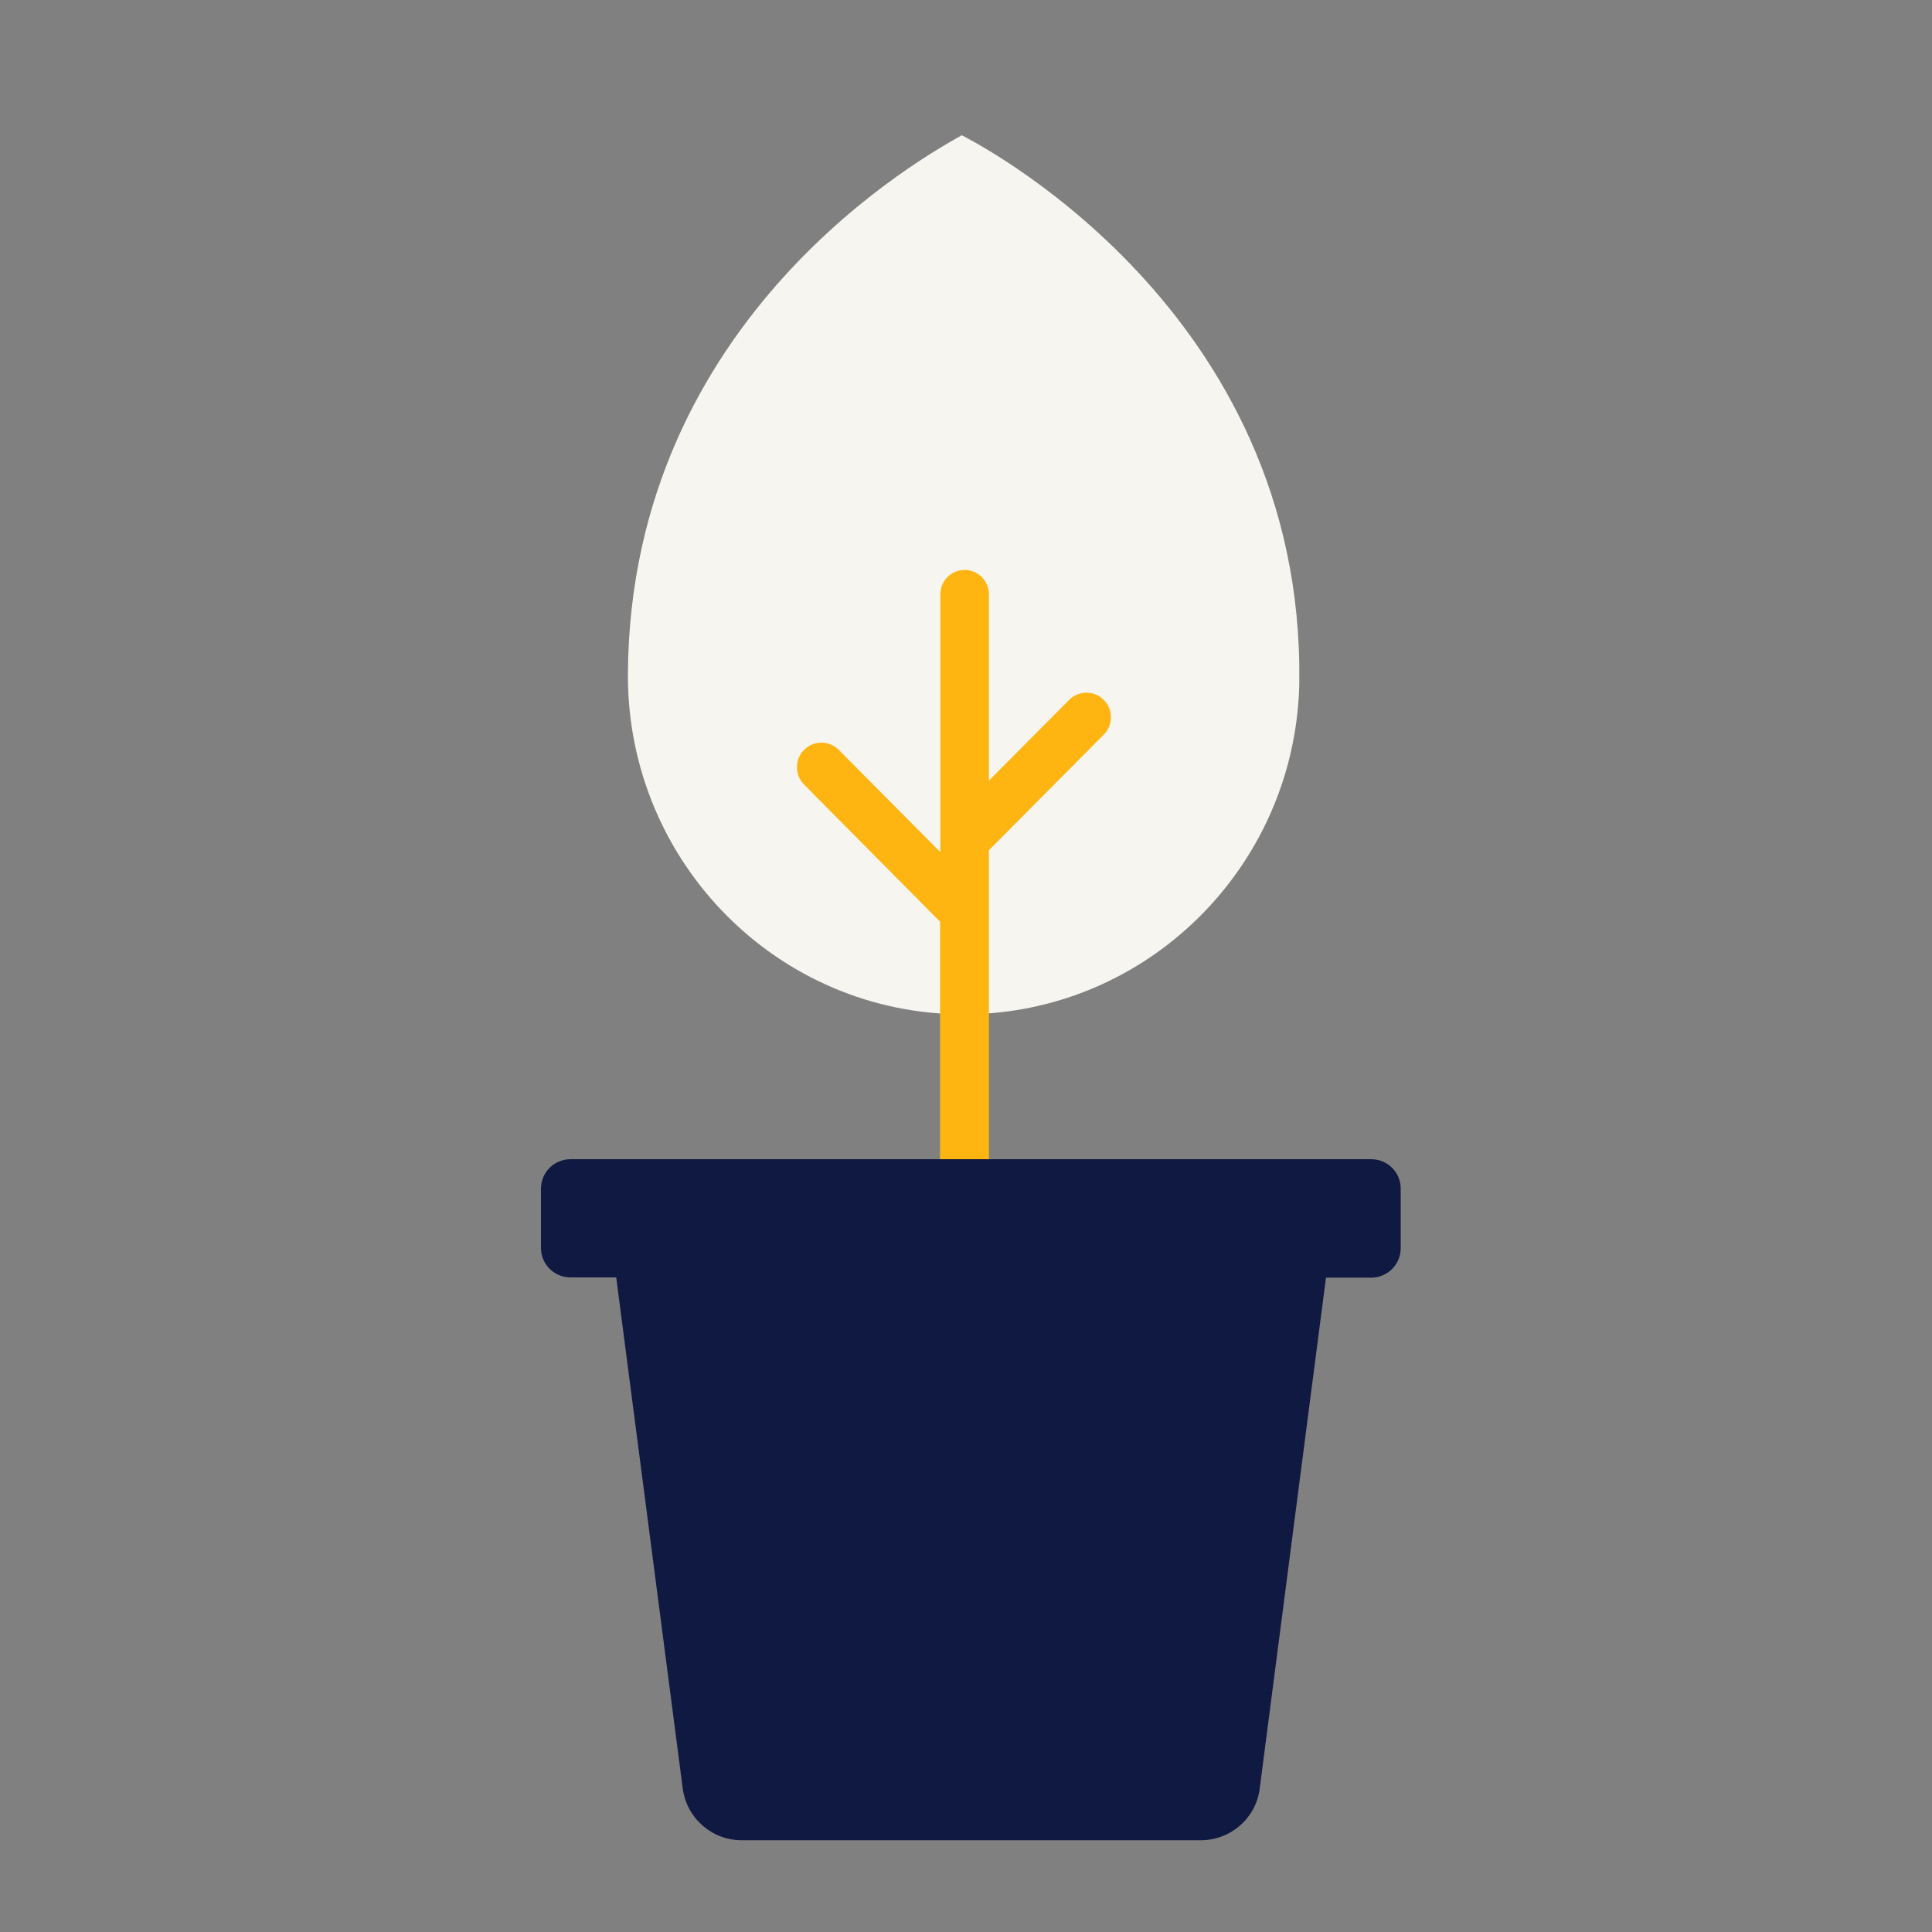
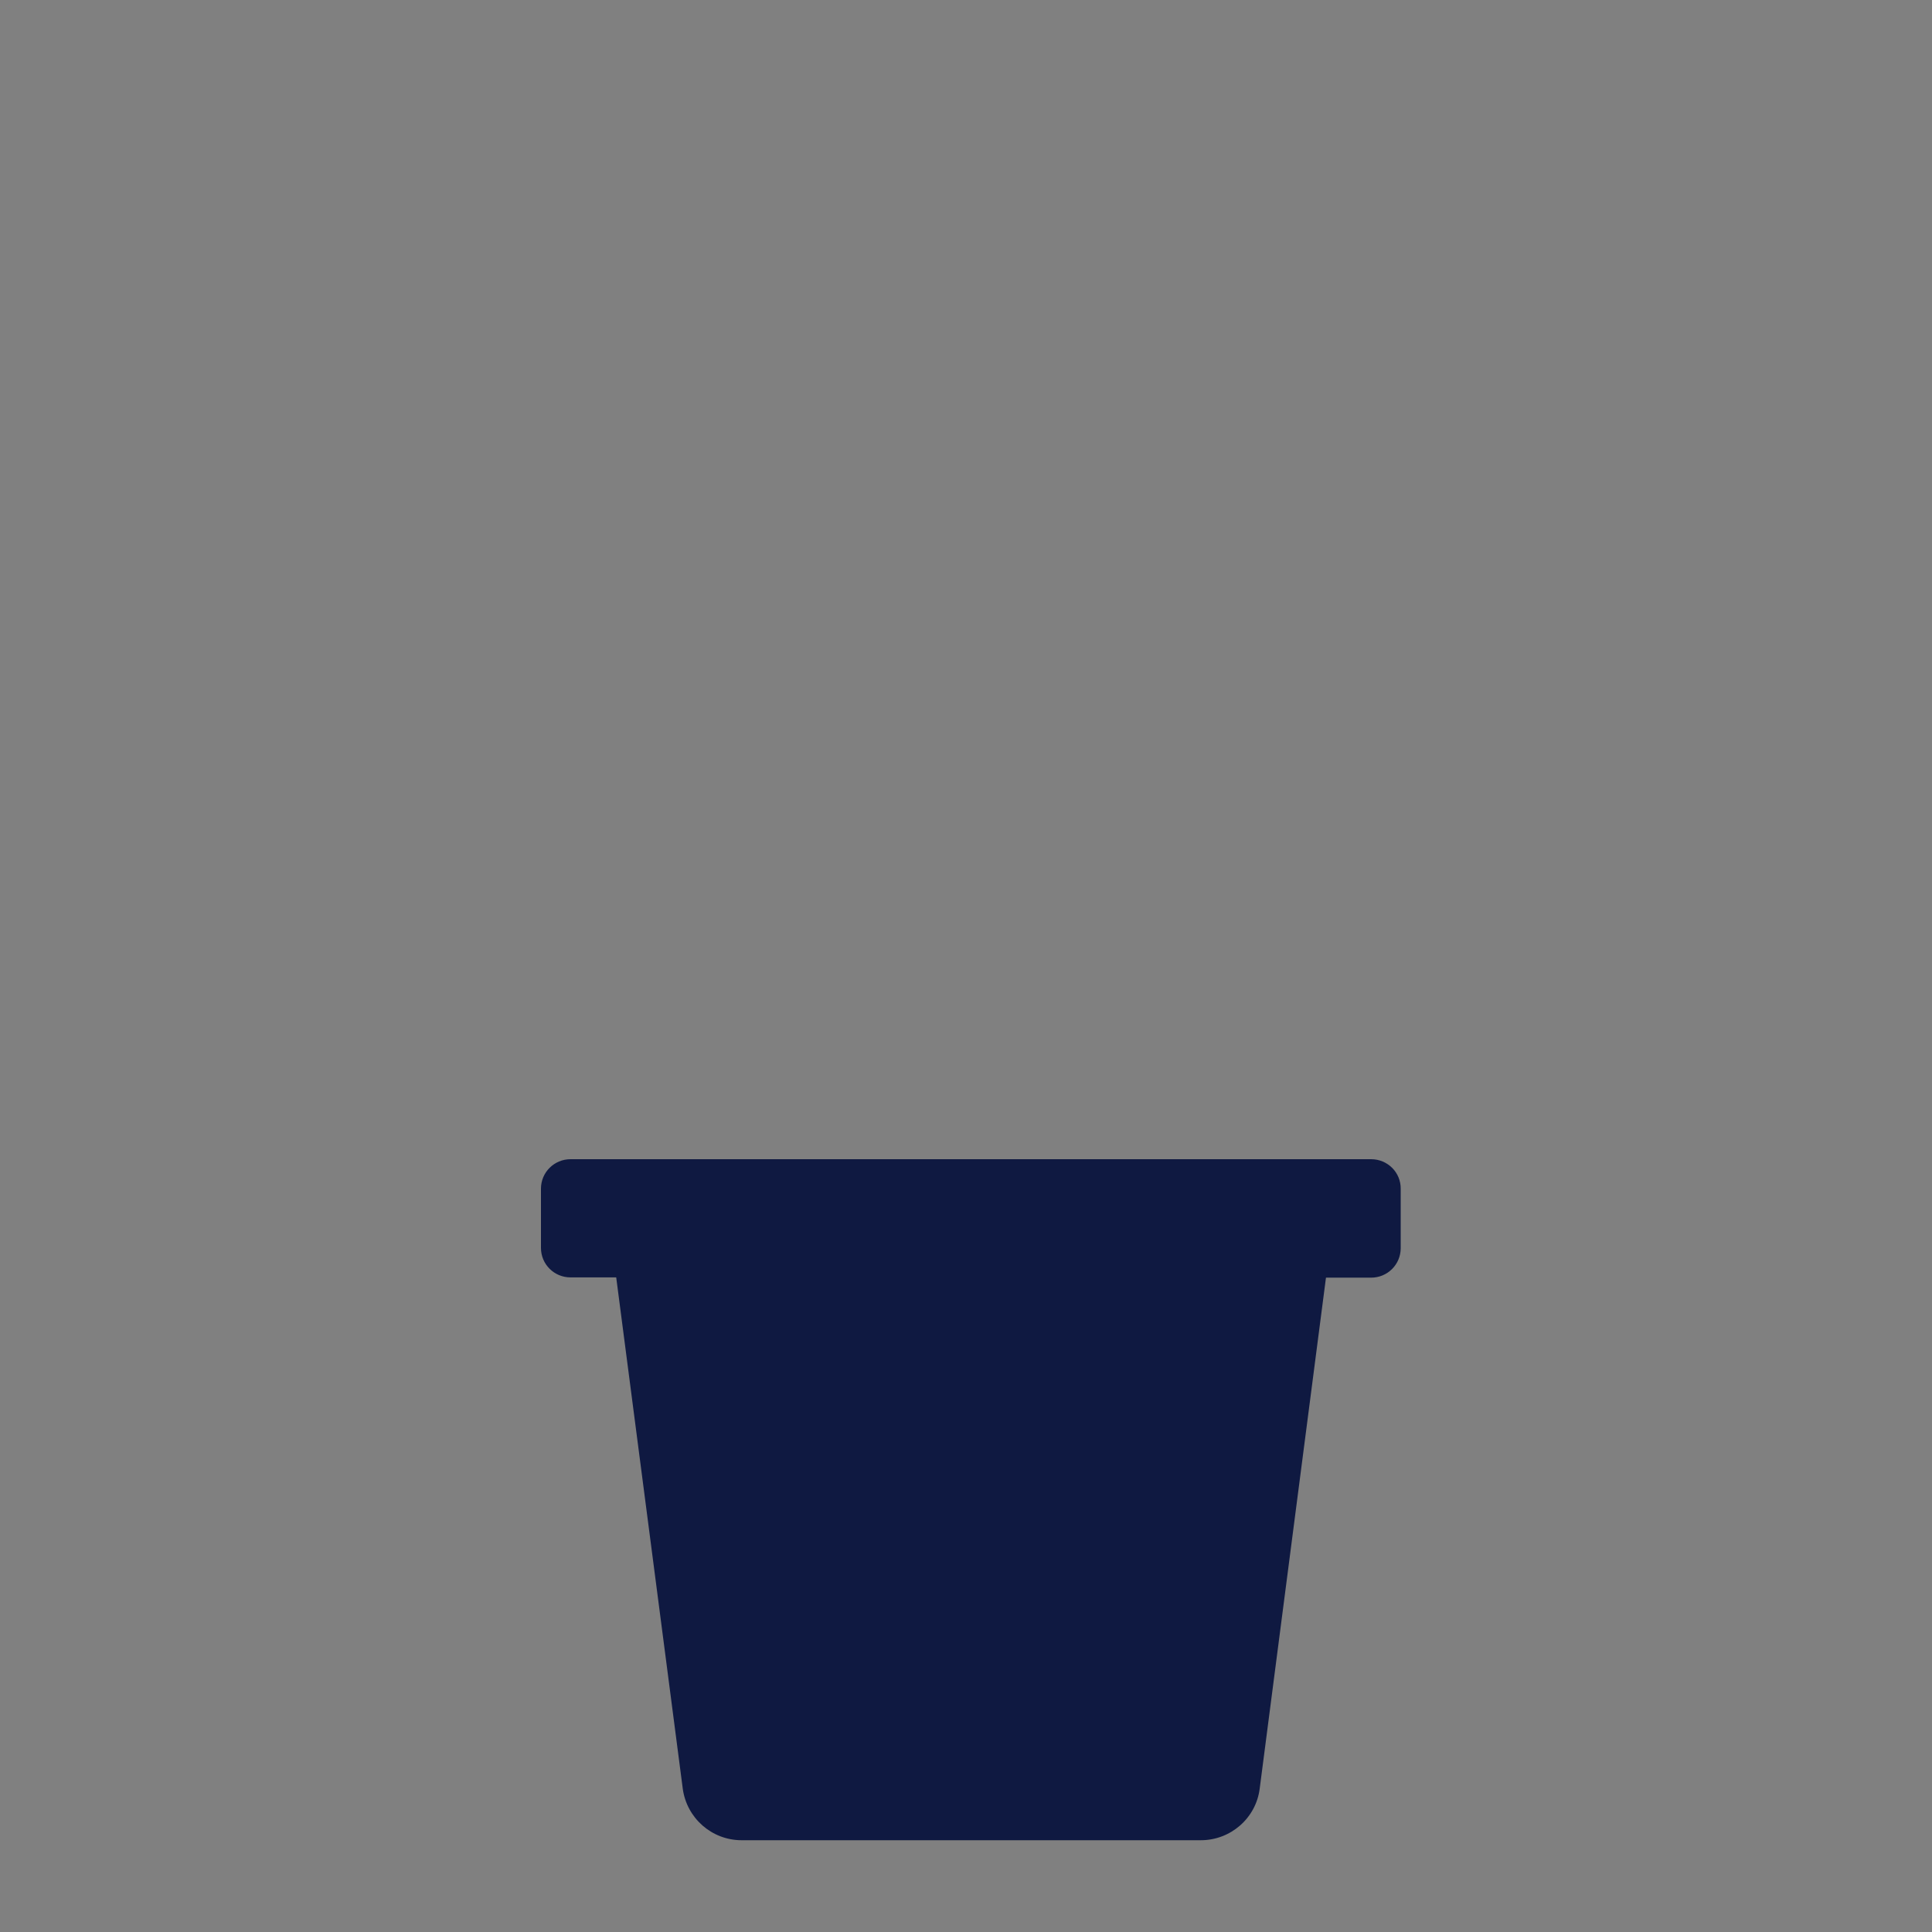
<svg xmlns="http://www.w3.org/2000/svg" width="400px" height="400px" viewBox="0 0 400 400" version="1.1">
  <rect x="0" y="0" width="400" height="400" fill="#808080" stroke="none" />
  <title>Artboard</title>
  <desc>Created with Sketch.</desc>
  <g id="Artboard" stroke="none" stroke-width="1" fill="none" fill-rule="evenodd">
    <g id="PottedPlant_illustration_UseBackgroundNavy_RGB" transform="translate(-149, -33)">
-       <rect id="Rectangle" x="0" y="0" width="698" height="465" />
-       <path d="M418,172.684 C418,171.973 418,171.262 418,170.55 C416.85,94.981 349.157,61.602 348.117,61 C348.117,61 348.117,61 348.117,61 C348.117,61 348.117,61 348.117,61 C341.545,64.776 279.438,98.265 279,172.52 C279,172.63 279,172.794 279,172.903 C279,172.958 279,173.013 279,173.067 C279.11,211.7 310.163,243 348.5,243 C386.235,243 416.959,212.685 418,174.928 C418,174.709 418,174.545 418,174.326 C418,174.107 418,173.888 418,173.669 C418,173.396 418,173.177 418,172.903 C418,172.848 418,172.739 418,172.684 Z" id="Path" fill="#F7F5F0" fill-rule="nonzero" />
-       <path d="M343.63,223.826 L343.63,273 L353.743,273 L353.743,209.03 L377.524,185.103 C379.492,183.123 379.492,179.877 377.524,177.897 C375.556,175.917 372.331,175.917 370.362,177.897 L353.743,194.619 L353.743,156.06 C353.743,153.255 351.502,151 348.714,151 C345.926,151 343.685,153.255 343.685,156.06 L343.685,209.415 L322.638,188.238 C320.669,186.258 317.444,186.258 315.476,188.238 C313.508,190.218 313.508,193.463 315.476,195.444 L343.63,223.826 Z" id="Path" fill="#FFB511" fill-rule="nonzero" />
      <path d="M432.876,273 L267.123,273 C263.733,273 261,275.725 261,279.104 L261,291.368 C261,294.747 263.733,297.472 267.123,297.472 L276.58,297.472 L290.357,403.317 C291.177,409.422 296.37,414 302.548,414 L397.615,414 C403.793,414 409.041,409.422 409.806,403.317 L423.528,297.526 L432.876,297.526 C436.266,297.526 439,294.801 439,291.422 L439,279.159 C439.054,275.725 436.266,273 432.876,273 Z" id="Path" fill="#0F1941" fill-rule="nonzero" />
    </g>
  </g>
</svg>